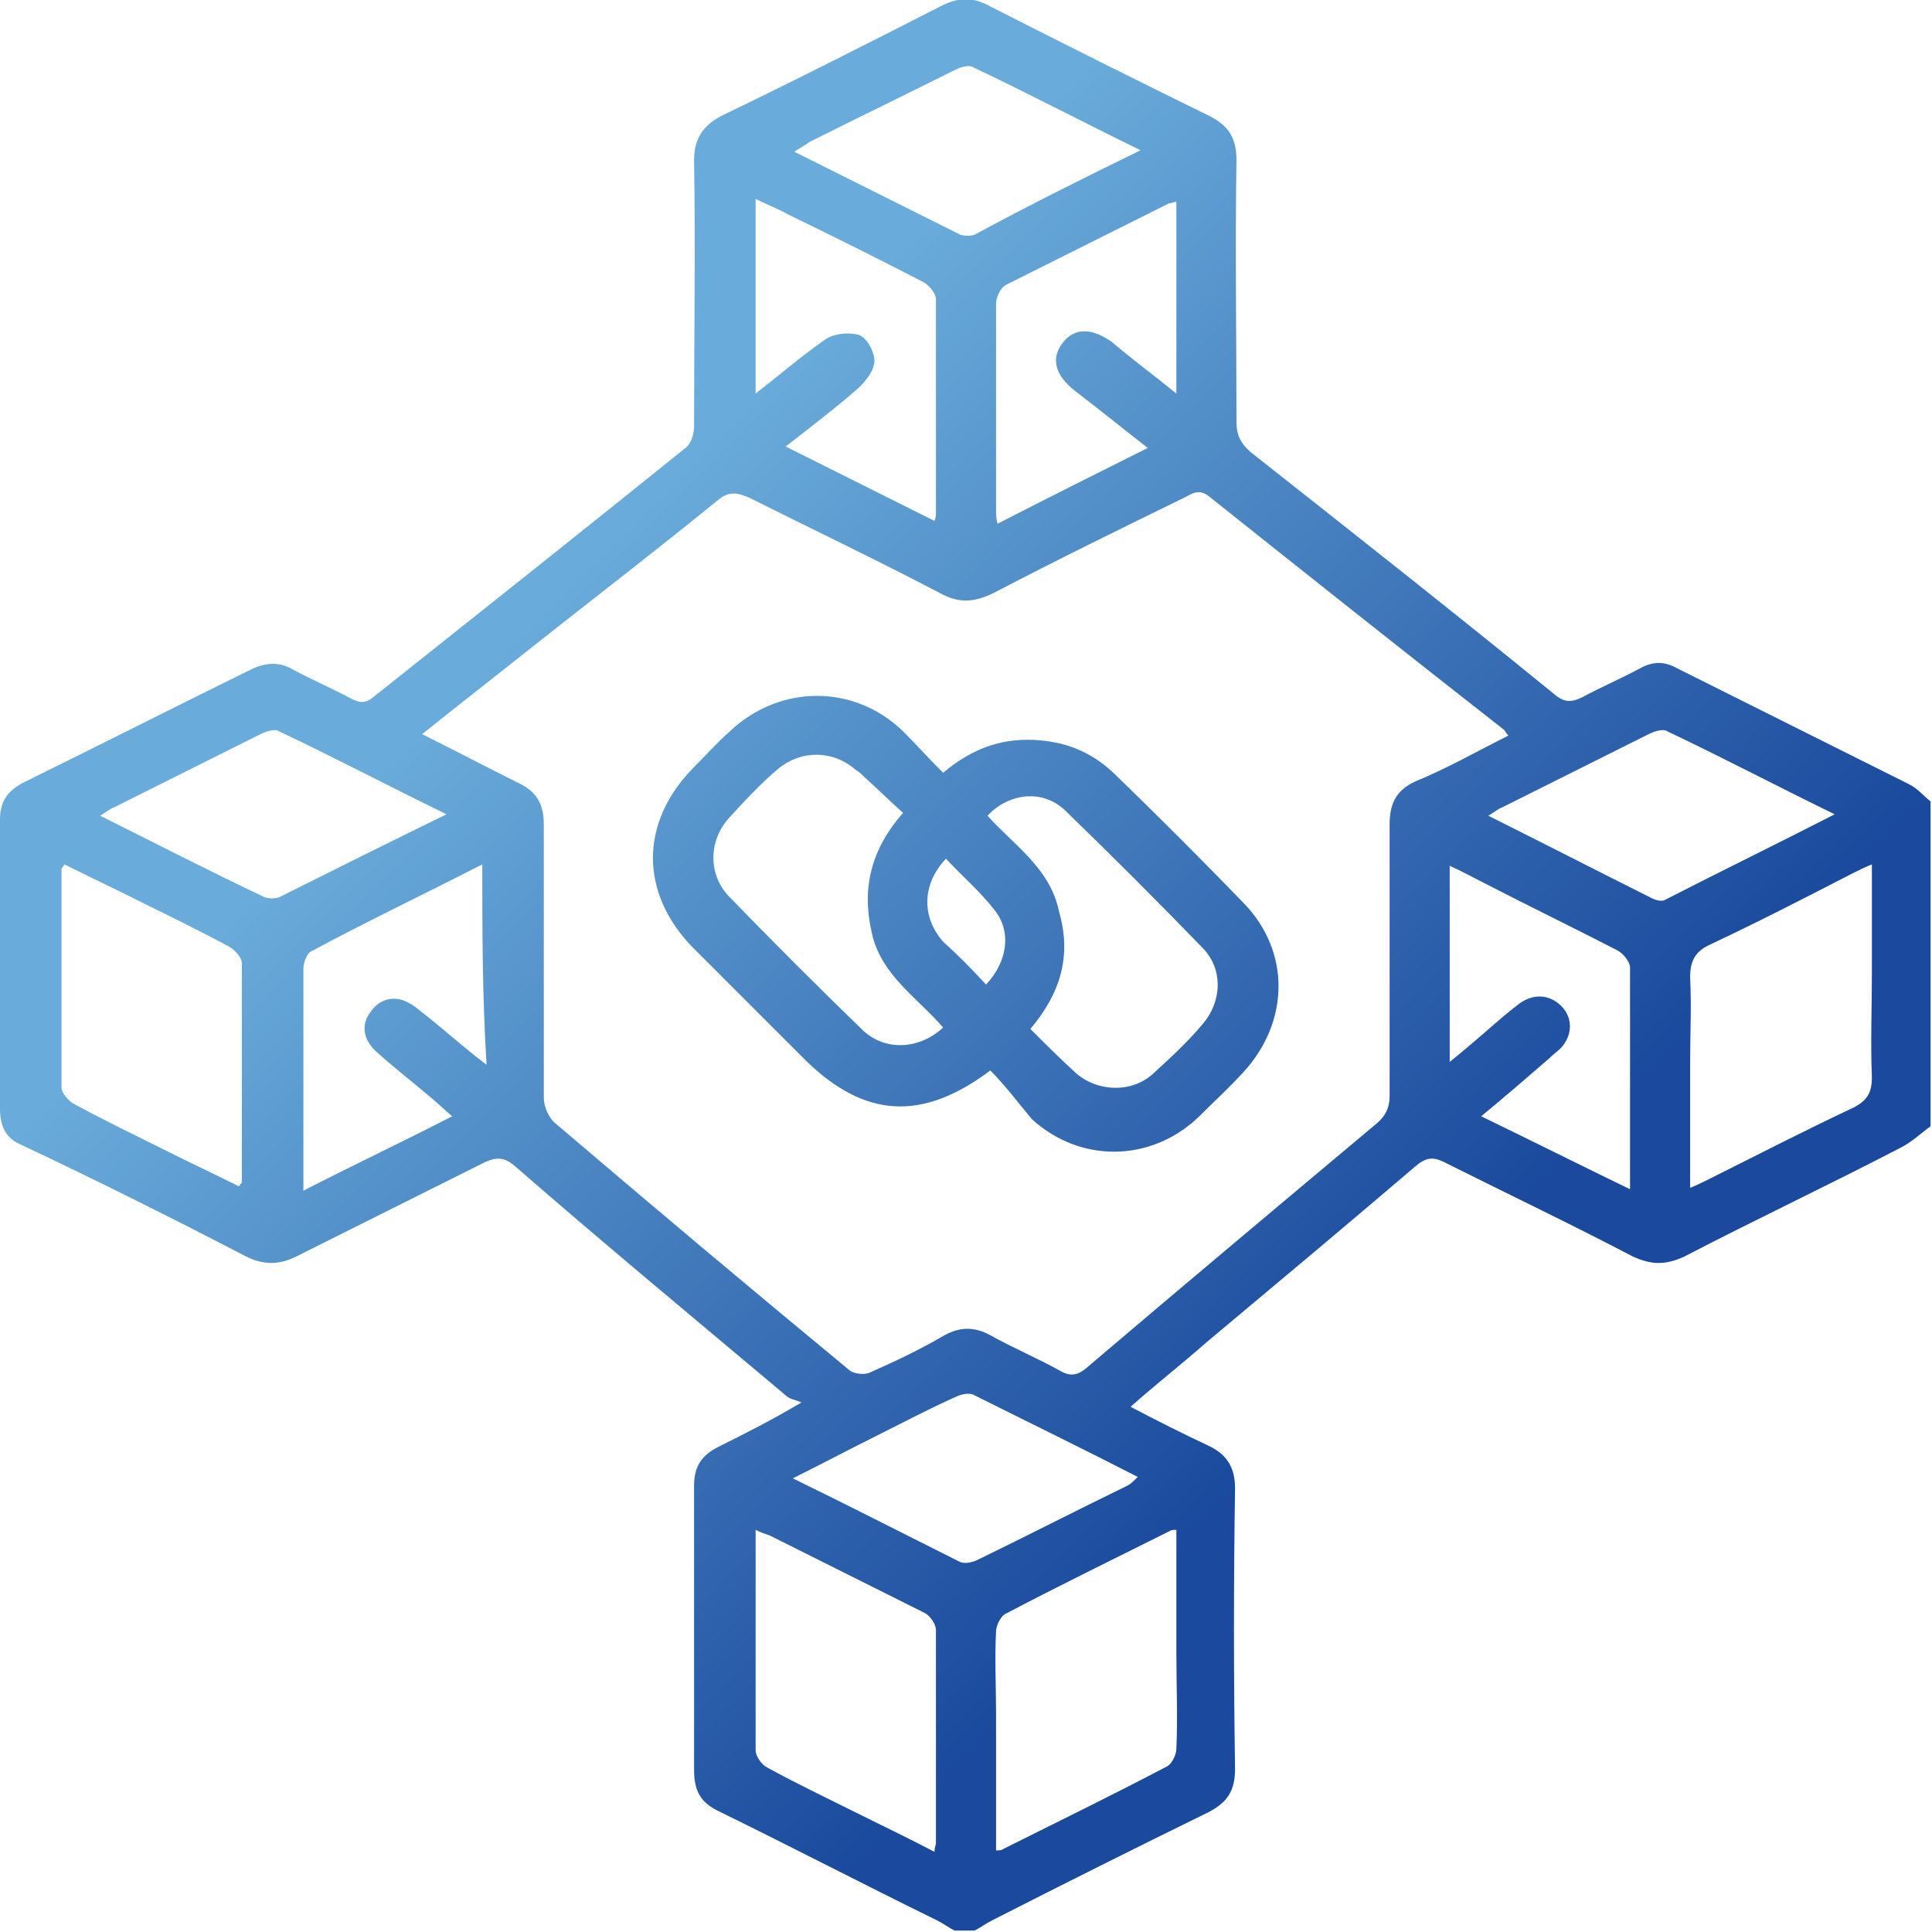
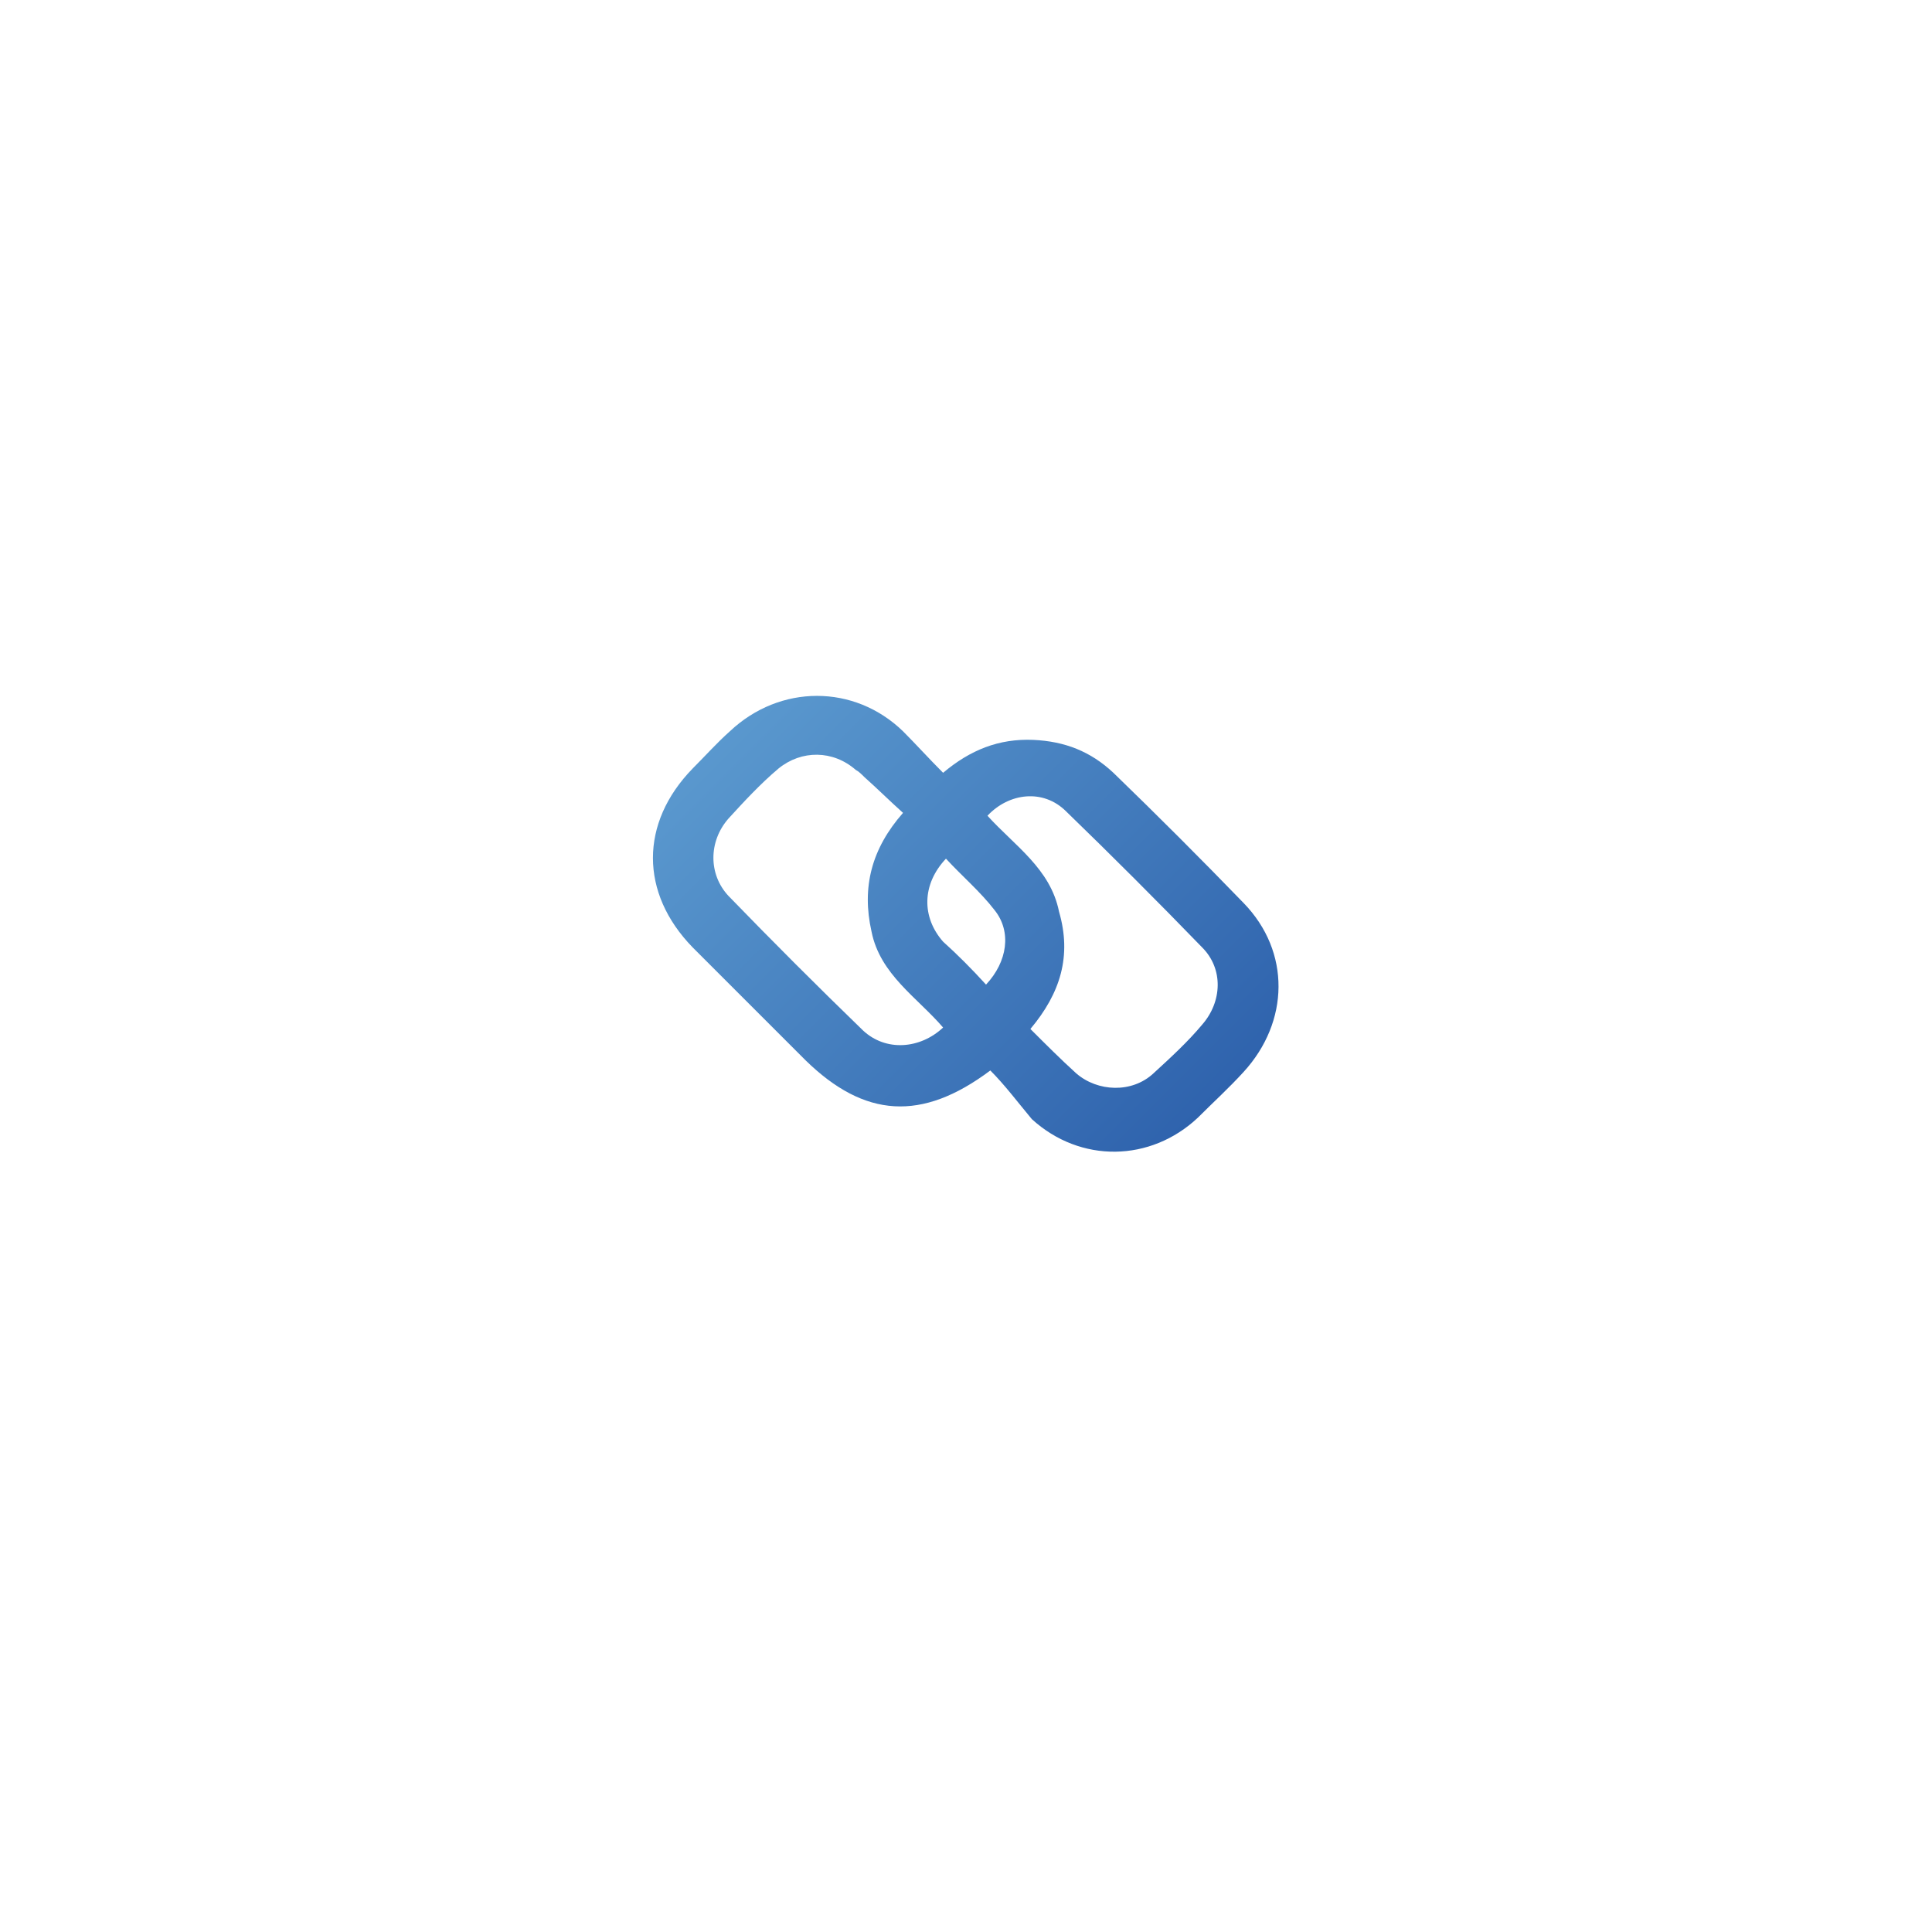
<svg xmlns="http://www.w3.org/2000/svg" version="1.1" id="圖層_1" x="0px" y="0px" viewBox="0 0 135 135" style="enable-background:new 0 0 135 135;" xml:space="preserve">
  <style type="text/css">
	.st0{fill:url(#SVGID_1_);}
	.st1{fill:url(#SVGID_2_);}
</style>
  <g>
    <linearGradient id="SVGID_1_" gradientUnits="userSpaceOnUse" x1="32.904" y1="32.852" x2="95.586" y2="95.534">
      <stop offset="0.117" style="stop-color:#69ABDA" />
      <stop offset="1" style="stop-color:#1A499D" />
    </linearGradient>
-     <path class="st0" d="M66.7,134.9c-0.4-0.2-0.8-0.5-1.2-0.7c-5.1-2.5-10.1-5.1-15.2-7.6c-1.3-0.6-1.8-1.4-1.8-2.9   c0-6.6,0-13.3,0-19.9c0-1.3,0.5-2.1,1.7-2.7c1.8-0.9,3.6-1.8,5.8-3.1c-0.4-0.2-0.8-0.2-1.1-0.5c-6.3-5.3-12.7-10.6-18.9-16   c-0.7-0.6-1.2-0.7-2.1-0.3c-4.4,2.2-8.8,4.4-13.2,6.6c-1.2,0.6-2.3,0.6-3.5,0C12,85.1,6.8,82.5,1.5,80c-1-0.4-1.5-1.2-1.5-2.5   c0-6.7,0-13.4,0-20.2c0-1.3,0.5-2,1.6-2.6c5.3-2.6,10.6-5.3,15.9-7.9c1-0.5,2-0.6,3,0c1.3,0.7,2.7,1.3,4,2c0.6,0.3,1,0.4,1.6-0.1   c7.3-5.8,14.6-11.6,21.8-17.4c0.4-0.3,0.6-1,0.6-1.5c0-6.2,0.1-12.4,0-18.6c0-1.5,0.6-2.4,1.9-3.1C55.6,5.6,60.7,3,65.8,0.4   c1.2-0.6,2.2-0.6,3.3,0C74.2,3,79.4,5.6,84.5,8.1c1.4,0.7,1.9,1.6,1.9,3.1c-0.1,6.1,0,12.2,0,18.3c0,0.9,0.3,1.5,1,2.1   c7.1,5.6,14.2,11.2,21.2,16.9c0.7,0.6,1.2,0.6,2,0.2c1.3-0.7,2.7-1.3,4-2c0.9-0.5,1.7-0.5,2.6,0c5.4,2.7,10.8,5.4,16.2,8.1   c0.6,0.3,1,0.8,1.5,1.2c0,7.6,0,15.1,0,22.7c-0.7,0.5-1.3,1.1-2.1,1.5c-5,2.6-10.1,5-15.1,7.6c-1.3,0.6-2.3,0.6-3.6,0   c-4.4-2.3-8.8-4.4-13.2-6.6c-0.8-0.4-1.3-0.3-2,0.3c-4.8,4.1-9.7,8.2-14.6,12.3c-1.7,1.5-3.5,2.9-5.3,4.5c1.9,1,3.7,1.9,5.4,2.7   c1.3,0.6,1.9,1.5,1.9,3c-0.1,6.5-0.1,13.1,0,19.6c0,1.5-0.5,2.3-1.8,3c-5.1,2.5-10.1,5-15.2,7.6c-0.4,0.2-0.8,0.5-1.2,0.7   C67.8,134.9,67.2,134.9,66.7,134.9z M105.4,51.4c-0.2-0.2-0.2-0.3-0.3-0.4c-6.9-5.4-13.7-10.8-20.6-16.3c-0.6-0.5-1.1-0.3-1.6,0   c-4.5,2.2-9,4.4-13.4,6.7c-1.4,0.7-2.5,0.8-3.9,0c-4.4-2.3-8.8-4.4-13.2-6.6c-0.9-0.4-1.5-0.5-2.3,0.2c-4.3,3.5-8.6,6.8-12.9,10.2   c-2.5,2-5.1,4-7.7,6.1c2.4,1.2,4.5,2.3,6.7,3.4c1.3,0.6,1.8,1.5,1.8,2.9c0,6.4,0,12.7,0,19.1c0,0.6,0.3,1.3,0.7,1.7   c6.8,5.8,13.7,11.6,20.6,17.3c0.3,0.3,1.1,0.4,1.5,0.2c1.8-0.8,3.5-1.6,5.2-2.6c1.1-0.6,2.1-0.6,3.2,0c1.6,0.9,3.3,1.6,4.9,2.5   c0.7,0.4,1.2,0.3,1.8-0.2c6.7-5.7,13.5-11.4,20.3-17.1c0.6-0.5,0.9-1.1,0.9-1.9c0-6.3,0-12.7,0-19c0-1.5,0.5-2.4,1.8-3   C101.1,53.7,103.2,52.5,105.4,51.4z M16.7,82.9c0.1-0.2,0.2-0.2,0.2-0.3c0-5.1,0-10.2,0-15.3c0-0.4-0.5-0.9-0.8-1.1   c-2.2-1.2-4.5-2.3-6.7-3.4c-1.6-0.8-3.3-1.6-4.9-2.4c-0.1,0.2-0.2,0.3-0.2,0.3c0,5.1,0,10.2,0,15.3c0,0.4,0.5,0.9,0.8,1.1   c2.2,1.2,4.5,2.3,6.7,3.4C13.4,81.3,15.1,82.1,16.7,82.9z M130.8,60.4c-0.5,0.2-0.9,0.4-1.3,0.6c-3.3,1.7-6.6,3.4-10,5   c-1.1,0.5-1.4,1.2-1.4,2.3c0.1,2,0,3.9,0,5.9c0,2.9,0,5.8,0,8.8c0.5-0.2,0.9-0.4,1.3-0.6c3.4-1.7,6.7-3.4,10.1-5   c1-0.5,1.3-1.1,1.3-2.1c-0.1-2.5,0-4.9,0-7.4C130.8,65.4,130.8,63,130.8,60.4z M65.3,129.4c0-0.3,0.1-0.5,0.1-0.6c0-5,0-9.9,0-14.9   c0-0.4-0.4-1-0.8-1.2c-3.6-1.8-7.2-3.6-10.8-5.4c-0.3-0.1-0.6-0.2-1-0.4c0,5.3,0,10.3,0,15.4c0,0.4,0.4,1,0.8,1.2   c2,1.1,4.1,2.1,6.1,3.1C61.5,127.5,63.4,128.4,65.3,129.4z M69.6,129.3c0.2,0,0.4,0,0.5-0.1c3.8-1.9,7.7-3.8,11.5-5.8   c0.3-0.2,0.6-0.8,0.6-1.2c0.1-2.2,0-4.5,0-6.7c0-2.8,0-5.7,0-8.6c-0.2,0-0.4,0-0.5,0.1c-3.8,1.9-7.7,3.8-11.5,5.8   c-0.3,0.2-0.6,0.8-0.6,1.2c-0.1,1.9,0,3.8,0,5.7C69.6,122.8,69.6,126,69.6,129.3z M82.2,27.5c0-4.6,0-9,0-13.4   c-0.2,0-0.3,0.1-0.5,0.1c-3.8,1.9-7.6,3.8-11.4,5.7c-0.4,0.2-0.7,0.9-0.7,1.3c0,4.8,0,9.6,0,14.4c0,0.3,0,0.6,0.1,1   c3.5-1.8,6.9-3.5,10.5-5.3c-1.8-1.4-3.4-2.7-5.1-4c-1.4-1.1-1.7-2.3-0.8-3.4c0.8-1,2-1,3.4,0C79.1,25.1,80.6,26.2,82.2,27.5z    M52.8,27.5c1.8-1.4,3.3-2.7,4.9-3.8c0.6-0.4,1.6-0.5,2.3-0.3c0.6,0.2,1.1,1.2,1.1,1.8c0,0.7-0.6,1.4-1.1,1.9   c-1.6,1.4-3.3,2.7-5.1,4.1c3.6,1.8,7,3.5,10.4,5.2c0.1-0.3,0.1-0.4,0.1-0.5c0-5,0-10,0-15c0-0.4-0.5-1-0.9-1.2   c-3.1-1.6-6.3-3.2-9.4-4.7c-0.7-0.4-1.5-0.7-2.3-1.1C52.8,18.5,52.8,22.9,52.8,27.5z M33.7,60.4c-4.1,2.1-8.1,4-12,6.1   c-0.3,0.2-0.5,0.8-0.5,1.2c0,2.9,0,5.8,0,8.7c0,2.2,0,4.4,0,6.8c3.5-1.8,6.9-3.4,10.4-5.2c-0.6-0.5-1.1-1-1.6-1.4   c-1.3-1.1-2.6-2.1-3.8-3.2c-0.8-0.8-1-1.8-0.3-2.7c0.6-0.9,1.7-1.2,2.7-0.6c0.4,0.2,0.7,0.5,1.1,0.8c1.4,1.1,2.7,2.3,4.3,3.5   C33.7,69.5,33.7,65,33.7,60.4z M101.3,74.2c1-0.8,1.8-1.5,2.5-2.1c0.8-0.7,1.6-1.4,2.4-2c1-0.7,2.1-0.6,2.9,0.2   c0.8,0.8,0.8,2,0,2.9c-0.3,0.3-0.6,0.5-0.9,0.8c-1.5,1.3-3,2.6-4.7,4c3.5,1.7,6.9,3.4,10.4,5.1c0-5.4,0-10.5,0-15.5   c0-0.4-0.5-1-0.9-1.2c-3.1-1.6-6.2-3.1-9.3-4.7c-0.8-0.4-1.5-0.8-2.4-1.2C101.3,65,101.3,69.4,101.3,74.2z M79.7,10.5   c-4.1-2-7.9-4-11.7-5.8c-0.3-0.2-0.9,0-1.3,0.2c-3.4,1.7-6.7,3.3-10.1,5c-0.3,0.2-0.6,0.4-1.1,0.7c4,2,7.8,3.9,11.6,5.8   c0.3,0.1,0.7,0.1,1,0C71.8,14.4,75.6,12.5,79.7,10.5z M31.2,56.9c-4.1-2-7.9-4-11.7-5.8c-0.3-0.2-0.9,0-1.3,0.2   C14.8,53,11.4,54.7,8,56.4c-0.3,0.1-0.5,0.3-1,0.6c4,2,7.7,3.9,11.5,5.7c0.3,0.1,0.7,0.1,1,0C23.3,60.8,27.1,58.9,31.2,56.9z    M128.2,56.9c-4.1-2-7.9-4-11.7-5.8c-0.3-0.2-0.9,0-1.3,0.2c-3.4,1.7-6.8,3.4-10.2,5.1c-0.3,0.1-0.5,0.3-1,0.6   c4,2,7.7,3.9,11.5,5.8c0.2,0.1,0.6,0.2,0.8,0.1C120.2,60.9,124.1,59,128.2,56.9z M55.4,103.3c4.1,2,7.8,3.9,11.6,5.8   c0.3,0.2,0.9,0.1,1.3-0.1c3.5-1.7,7-3.5,10.5-5.2c0.2-0.1,0.4-0.3,0.7-0.6c-3.9-2-7.6-3.8-11.4-5.7c-0.3-0.2-0.9-0.1-1.3,0.1   c-1.8,0.8-3.5,1.7-5.3,2.6C59.5,101.2,57.6,102.2,55.4,103.3z" />
    <linearGradient id="SVGID_2_" gradientUnits="userSpaceOnUse" x1="34.396" y1="31.359" x2="97.079" y2="94.041">
      <stop offset="0.117" style="stop-color:#69ABDA" />
      <stop offset="1" style="stop-color:#1A499D" />
    </linearGradient>
    <path class="st1" d="M69.2,74.8c-4.8,3.6-8.8,3.3-12.9-0.7c-2.6-2.6-5.3-5.3-7.9-7.9c-3.7-3.8-3.7-8.7,0-12.5   c0.9-0.9,1.7-1.8,2.6-2.6c3.5-3.3,8.7-3.3,12.1,0C64,52,64.9,53,65.9,54c1.9-1.6,3.9-2.4,6.3-2.3c2.2,0.1,4,0.8,5.6,2.3   c3.1,3,6.1,6,9.1,9.1c3.3,3.4,3.2,8.3,0,11.8c-1,1.1-2.1,2.1-3.2,3.2c-3.3,3.1-8.2,3.2-11.6,0.1C71.1,77,70.2,75.8,69.2,74.8z    M72,71.9c1.1,1.1,2.1,2.1,3.2,3.1c1.5,1.3,3.9,1.4,5.4,0c1.2-1.1,2.4-2.2,3.4-3.4c1.4-1.6,1.5-3.9,0-5.4c-3.1-3.2-6.3-6.4-9.5-9.5   c-1.6-1.6-4-1.3-5.5,0.3c1.9,2.1,4.4,3.7,5,6.7C74.9,66.8,74.1,69.4,72,71.9z M63.1,56.8c-1-0.9-1.8-1.7-2.7-2.5   c-0.2-0.2-0.4-0.4-0.6-0.5c-1.6-1.4-3.8-1.4-5.4-0.1c-1.3,1.1-2.4,2.3-3.5,3.5c-1.4,1.6-1.4,3.9,0,5.4c3.1,3.2,6.2,6.3,9.4,9.4   c1.6,1.5,4,1.3,5.6-0.2c-1.8-2.1-4.4-3.7-5-6.7C60.2,62,60.9,59.3,63.1,56.8z M68.9,68.8c1.5-1.6,1.8-3.7,0.6-5.2   c-1-1.3-2.3-2.4-3.4-3.6c-1.7,1.8-1.7,4.1-0.2,5.8C66.9,66.7,67.9,67.7,68.9,68.8z" />
  </g>
</svg>